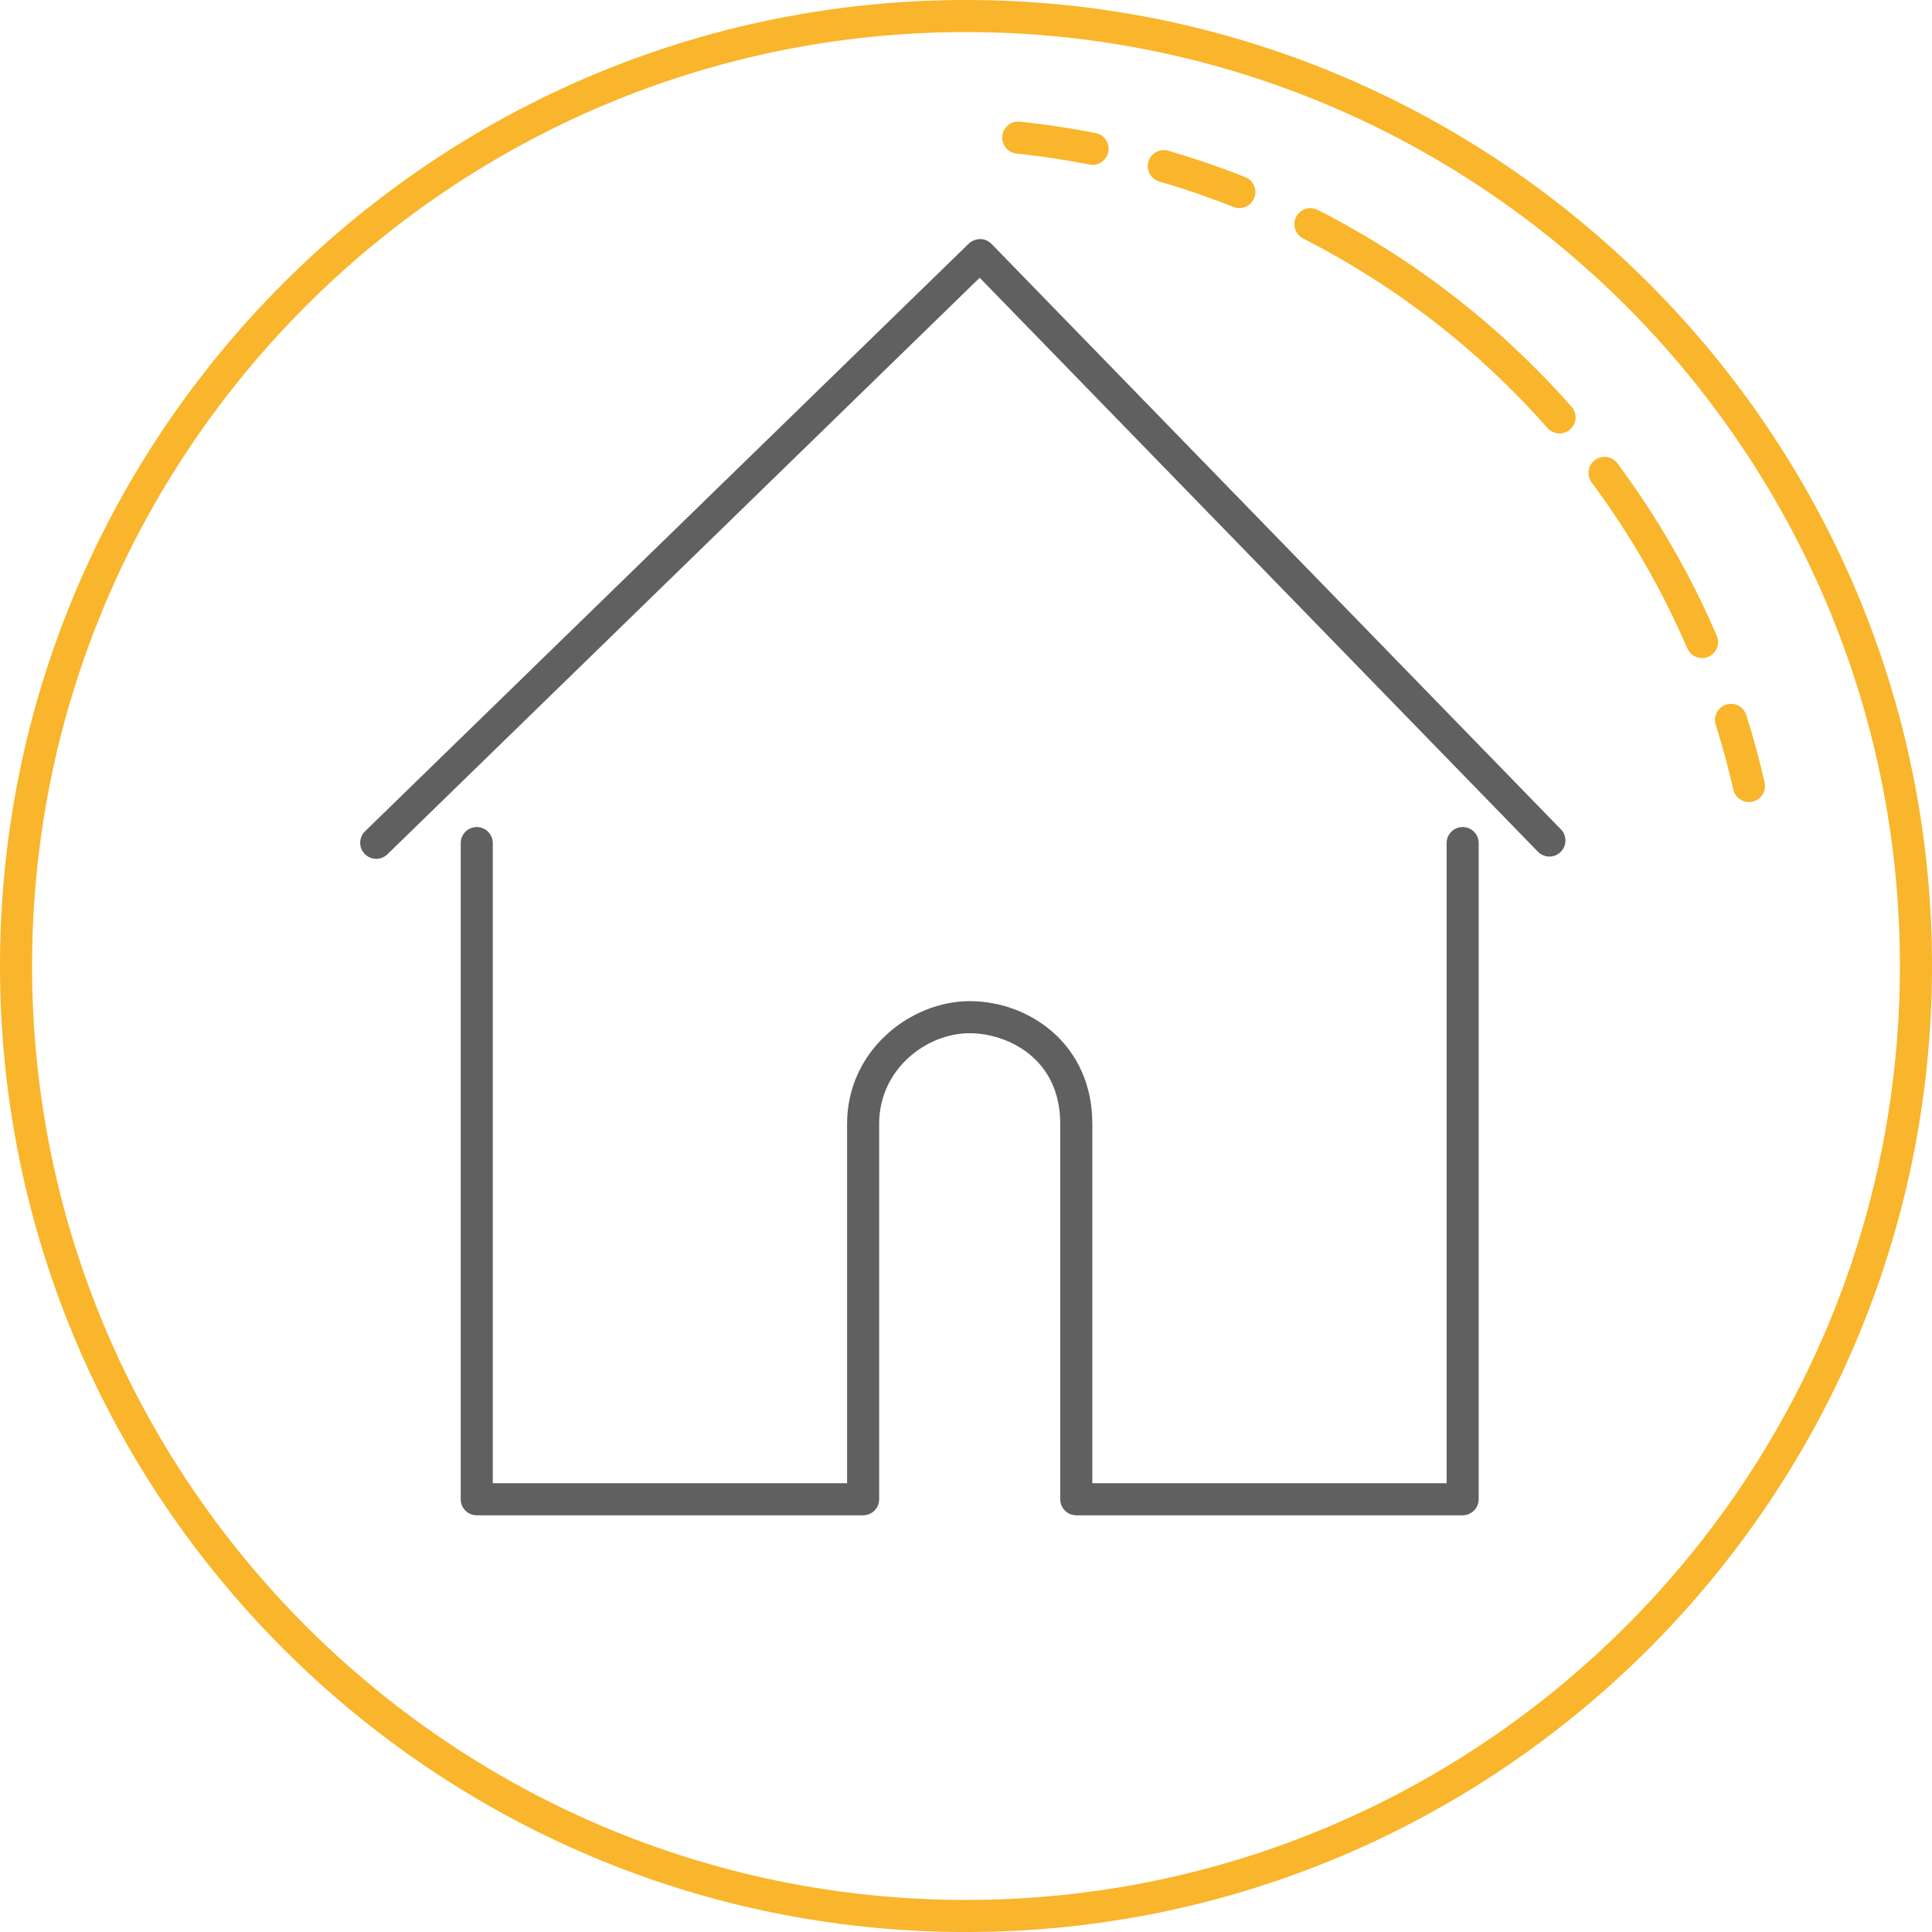
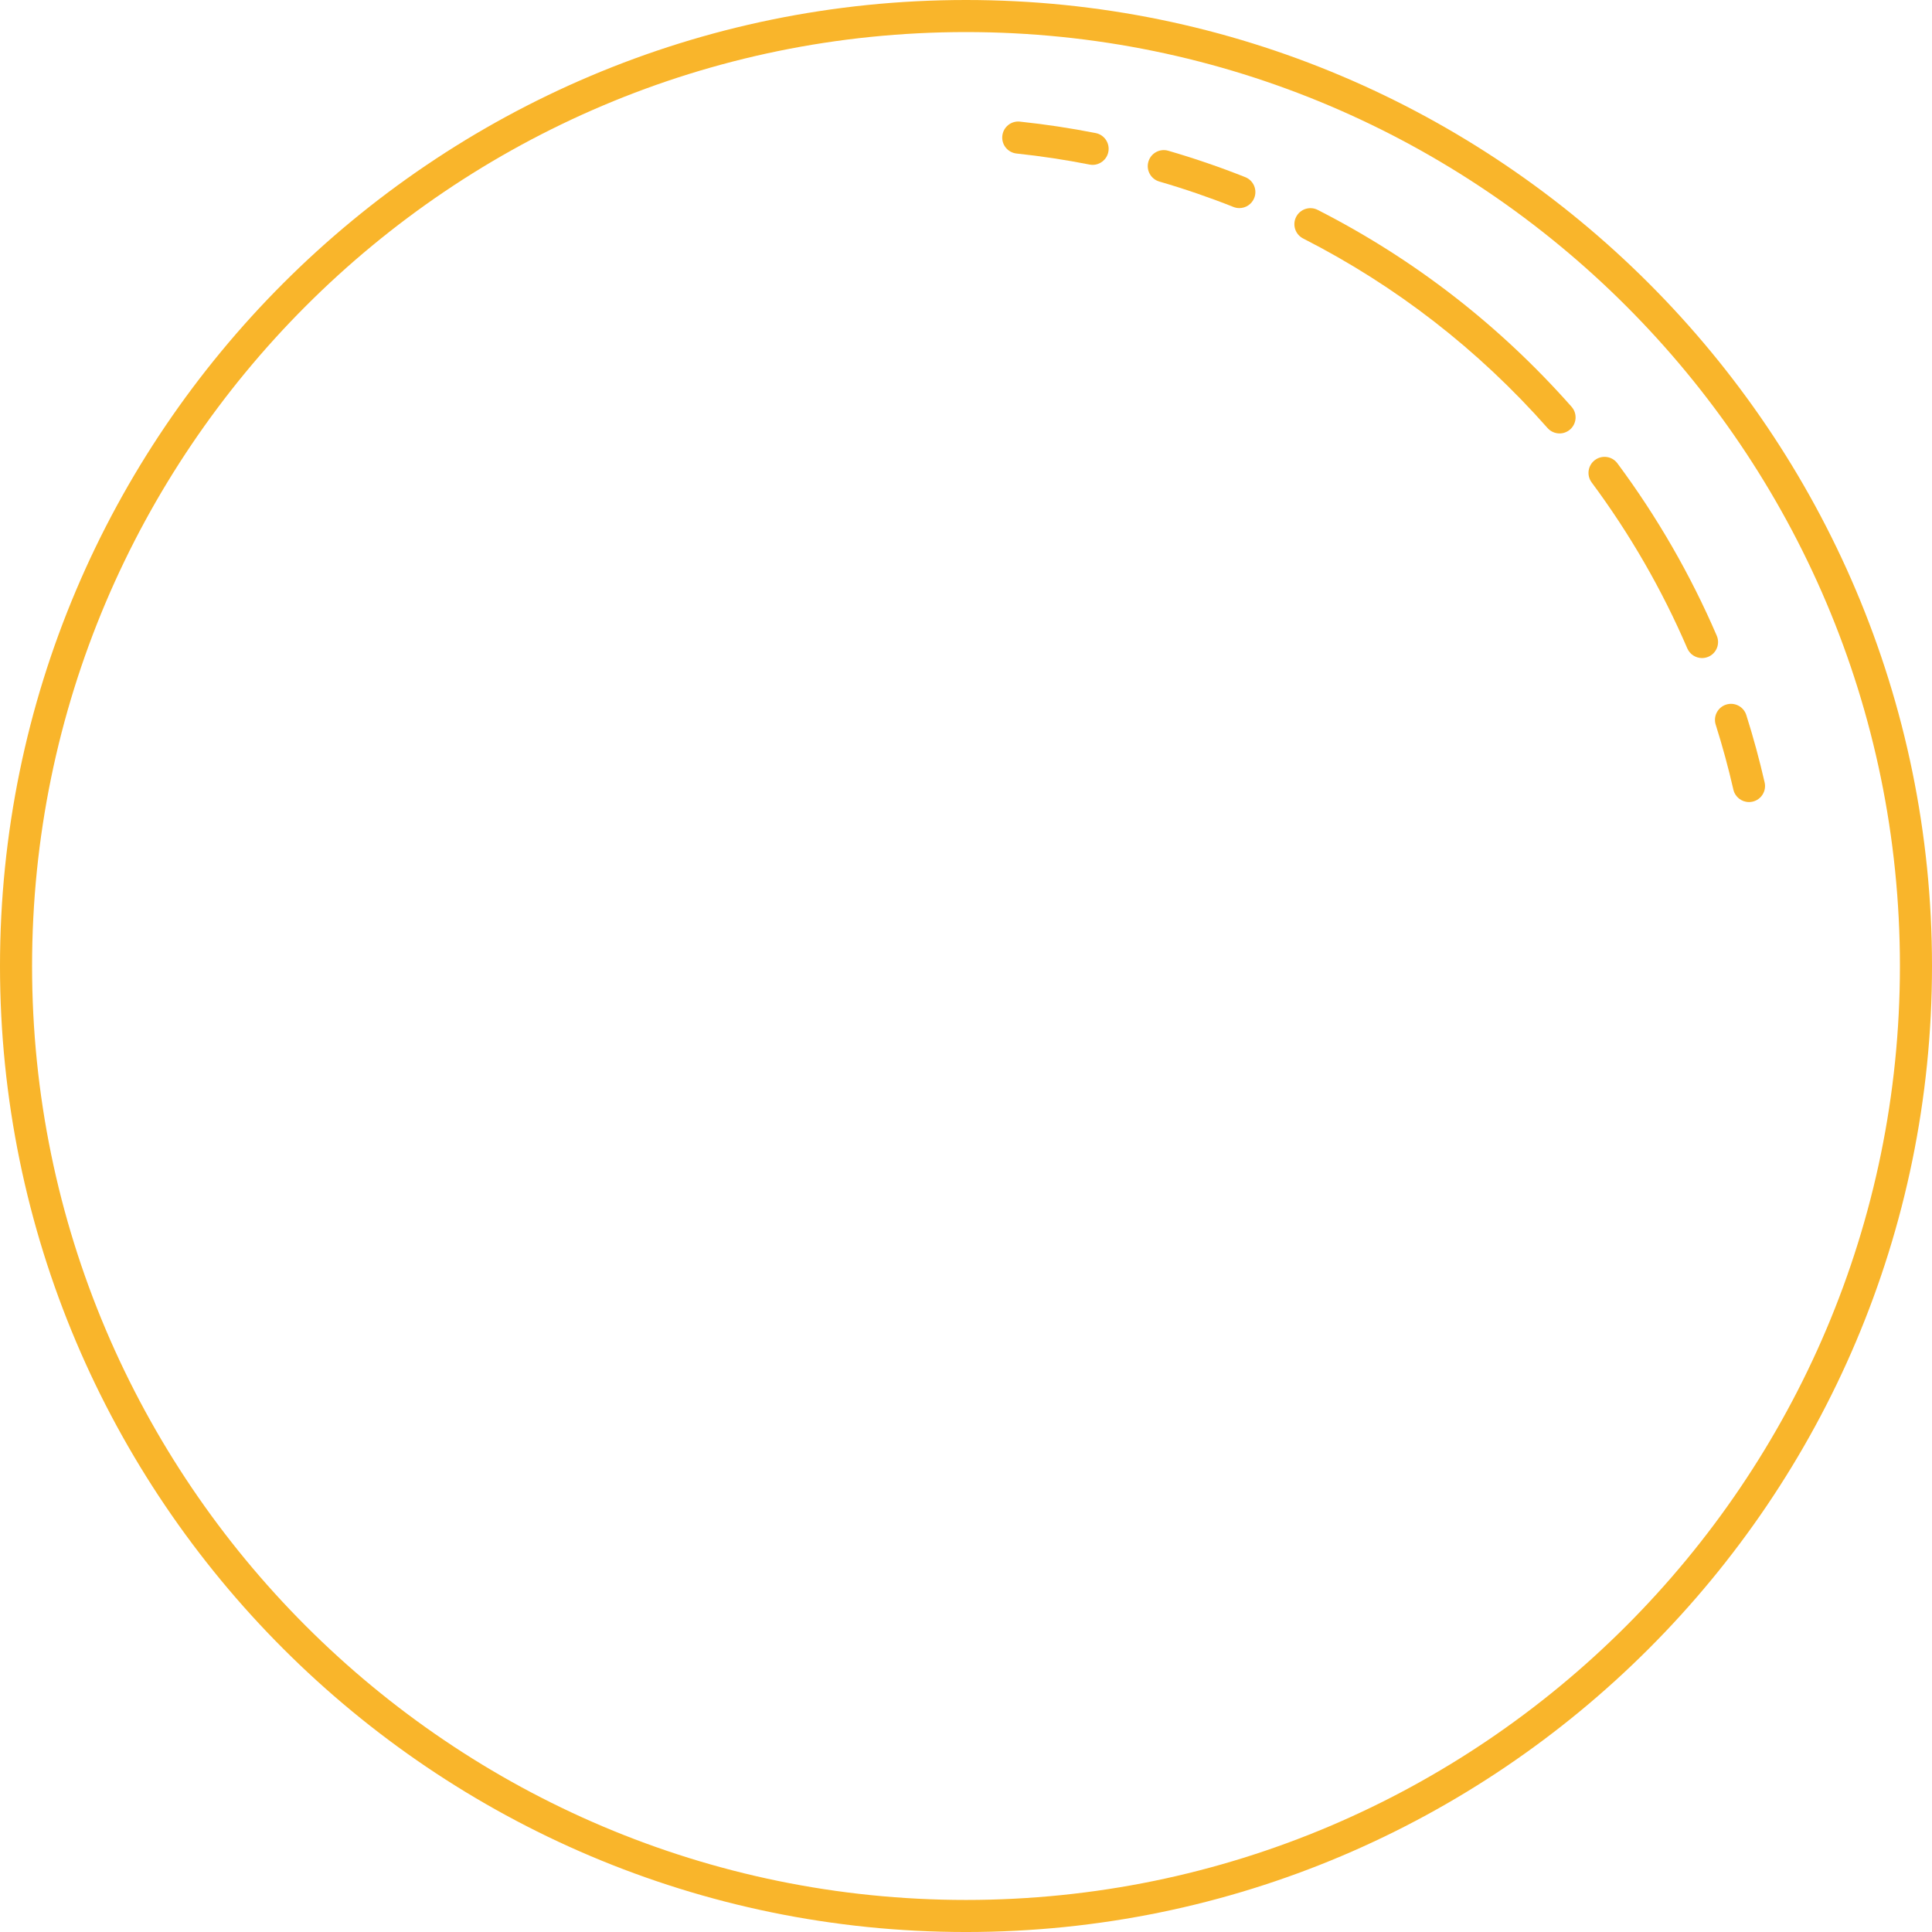
<svg xmlns="http://www.w3.org/2000/svg" version="1.1" id="Layer_1" x="0px" y="0px" viewBox="0 0 240.937 240.938" enable-background="new 0 0 240.937 240.938" xml:space="preserve">
-   <path fill="#606060" d="M46.918,107.103c-0.521,0-1.041-0.202-1.434-0.604c-0.769-0.792-0.753-2.059,0.038-2.829l75.297-73.294  c0.381-0.37,0.937-0.553,1.423-0.567c0.53,0.007,1.036,0.225,1.406,0.605l71.009,73.013c0.77,0.792,0.753,2.059-0.039,2.828  c-0.792,0.771-2.058,0.753-2.828-0.039l-69.614-71.579l-73.862,71.9C47.924,106.914,47.421,107.103,46.918,107.103z" />
-   <path fill="#606060" d="M182.404,188.97H134.22c-1.104,0-2-0.896-2-2.001v-46.826c0-8.285-6.752-11.292-11.291-11.292  c-5.453,0-11.291,4.537-11.291,11.292v46.826c0,1.104-0.896,2.001-2,2.001H59.455c-1.104,0-2-0.896-2-2.001v-81.829  c0-1.104,0.896-2,2-2c1.104,0,2,0.896,2,2v79.829h44.184v-44.826c0-9.147,7.906-15.292,15.291-15.292  c7.413,0,15.291,5.359,15.291,15.292v44.826h44.184v-79.829c0-1.104,0.896-2,2-2c1.105,0,2,0.896,2,2v81.829  C184.404,188.073,183.508,188.97,182.404,188.97z" />
  <g>
    <path fill="#F9B52B" d="M120.468,240.938C54.042,240.938,0,186.895,0,120.469C0,54.042,54.042,0,120.468,0   c66.427,0,120.469,54.042,120.469,120.469C240.937,186.895,186.895,240.938,120.468,240.938z M120.468,4   C56.248,4,4,56.248,4,120.469s52.248,116.47,116.468,116.47c64.221,0,116.469-52.249,116.469-116.47S184.689,4,120.468,4z" />
  </g>
  <g>
    <g>
      <path fill="#F9B52B" d="M194.49,54.053c-0.554,0-1.105-0.229-1.5-0.676c-8.638-9.778-18.892-17.73-30.477-23.636    c-0.984-0.501-1.376-1.706-0.874-2.69c0.501-0.985,1.707-1.375,2.69-0.874c12.035,6.135,22.686,14.396,31.659,24.551    c0.731,0.828,0.653,2.092-0.175,2.823C195.433,53.888,194.96,54.053,194.49,54.053z" />
    </g>
    <g>
      <path fill="#F9B52B" d="M154.557,25.951c-0.246,0-0.496-0.045-0.738-0.142c-3.025-1.202-6.135-2.268-9.241-3.169    c-1.061-0.308-1.671-1.417-1.364-2.478c0.308-1.062,1.417-1.672,2.478-1.364c3.229,0.937,6.459,2.044,9.603,3.293    c1.026,0.408,1.528,1.571,1.121,2.597C156.105,25.473,155.352,25.951,154.557,25.951z" />
    </g>
    <g>
      <path fill="#F9B52B" d="M136.259,20.559c-0.128,0-0.258-0.013-0.389-0.038c-2.994-0.591-6.053-1.053-9.094-1.375    c-1.099-0.116-1.895-1.101-1.779-2.199c0.116-1.099,1.1-1.902,2.199-1.779c3.159,0.334,6.338,0.814,9.448,1.427    c1.083,0.214,1.789,1.266,1.575,2.35C138.032,19.898,137.195,20.559,136.259,20.559z" />
    </g>
    <g>
      <path fill="#F9B52B" d="M218.114,100.024c-0.912,0-1.736-0.628-1.948-1.555c-0.622-2.721-1.363-5.443-2.201-8.089    c-0.334-1.053,0.25-2.177,1.303-2.511c1.051-0.334,2.177,0.25,2.511,1.303c0.871,2.751,1.641,5.579,2.287,8.406    c0.246,1.077-0.427,2.149-1.504,2.396C218.412,100.007,218.262,100.024,218.114,100.024z" />
    </g>
    <g>
      <path fill="#F9B52B" d="M212.257,82.066c-0.775,0-1.513-0.453-1.838-1.21c-3.146-7.315-7.159-14.277-11.925-20.691    c-0.659-0.887-0.474-2.14,0.413-2.798c0.888-0.657,2.14-0.474,2.798,0.413c4.951,6.663,9.119,13.896,12.389,21.497    c0.437,1.015-0.032,2.191-1.047,2.627C212.789,82.014,212.521,82.066,212.257,82.066z" />
    </g>
  </g>
</svg>